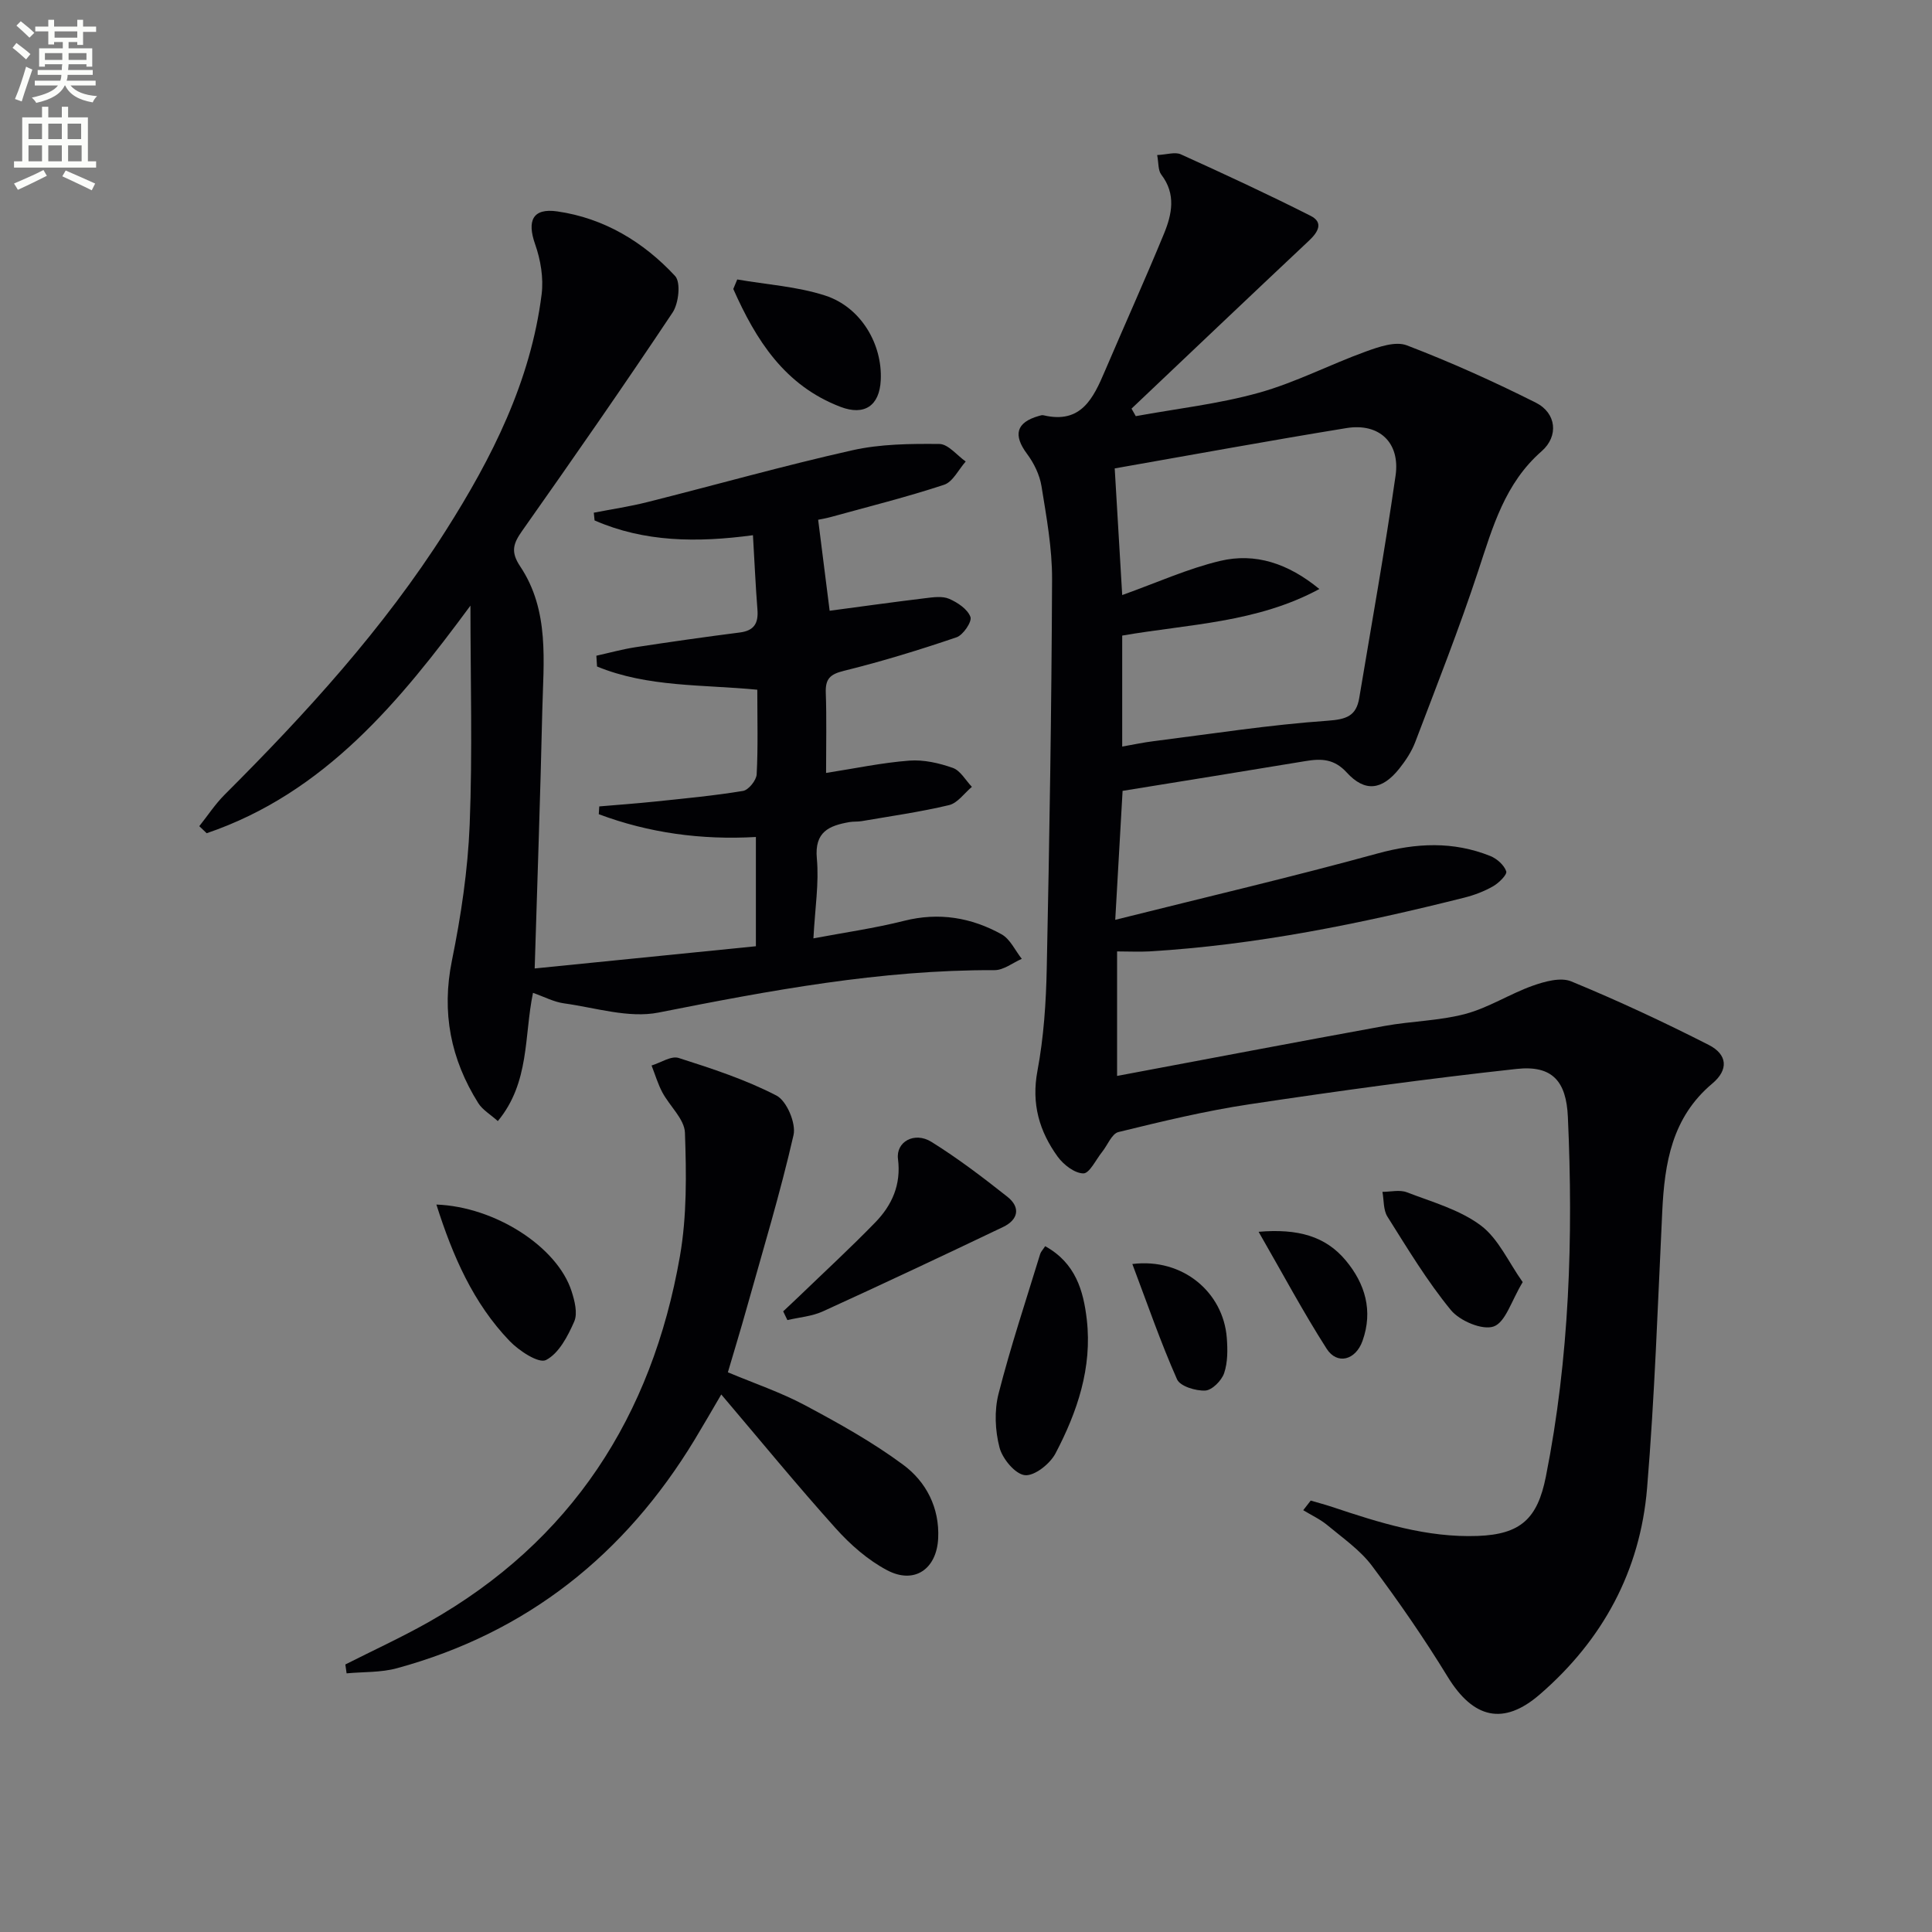
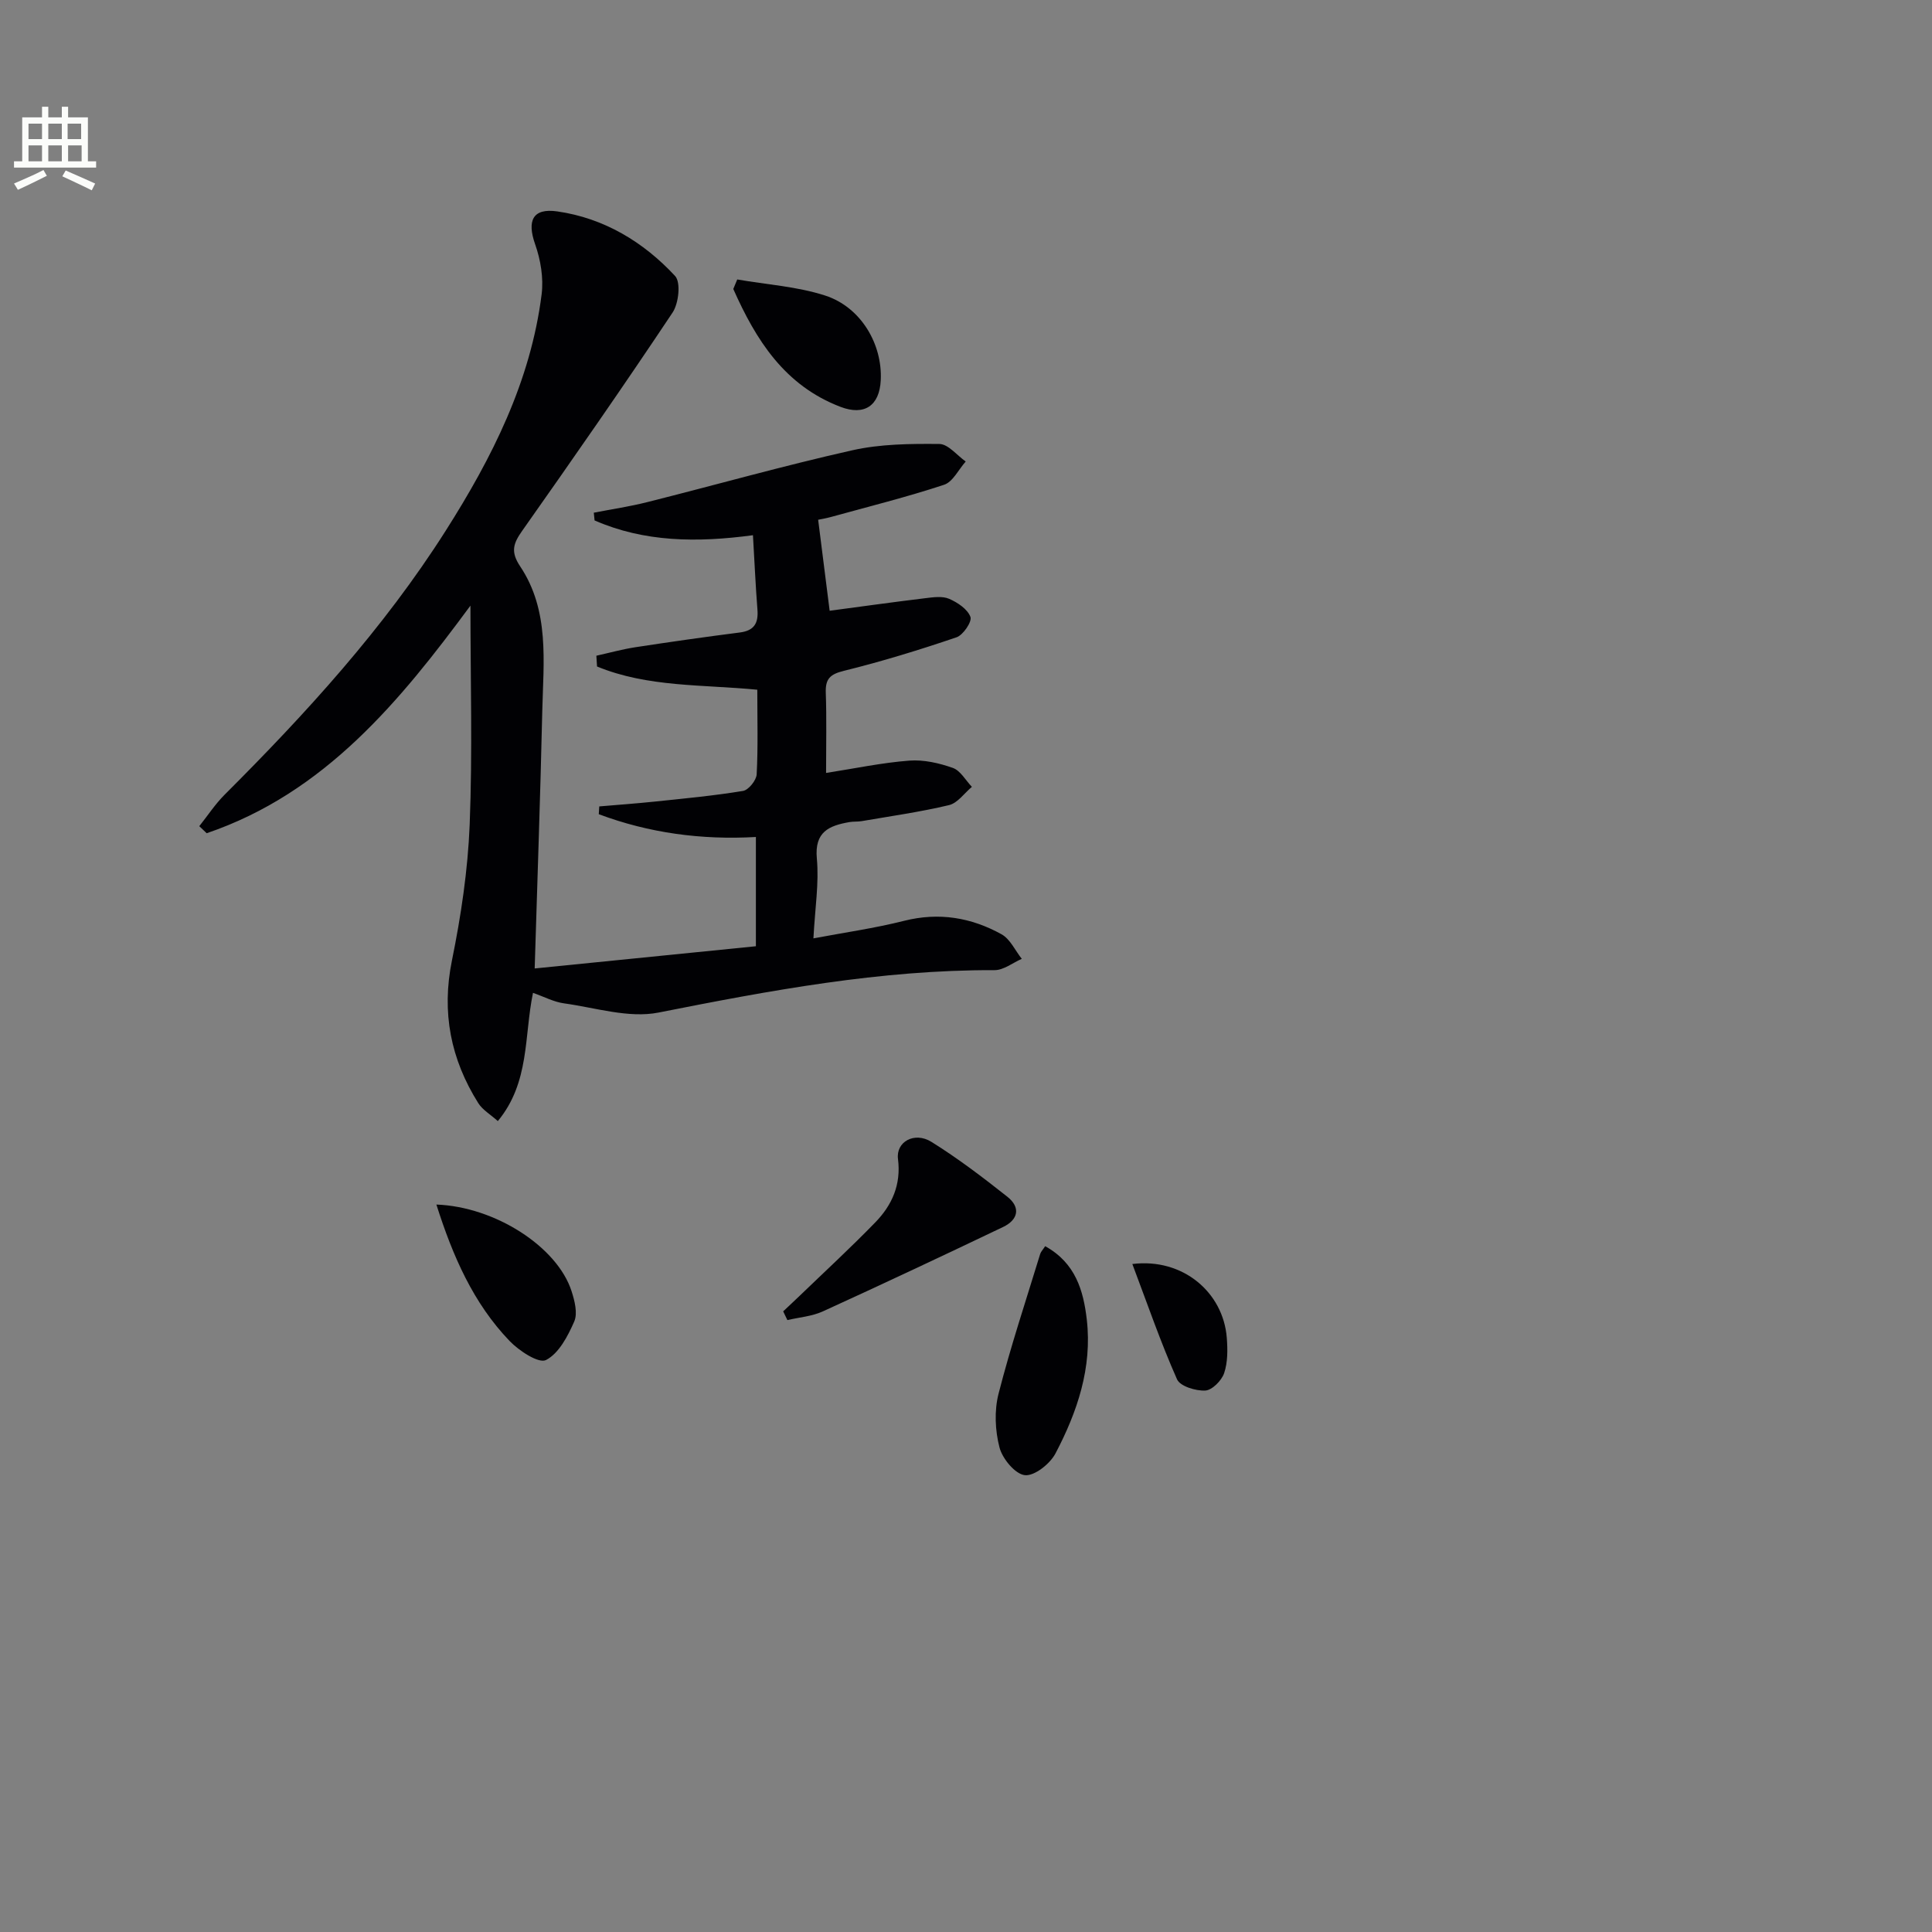
<svg xmlns="http://www.w3.org/2000/svg" enable-background="new 0 0 400 400" viewBox="0 0 400 400">
  <rect x="0" y="0" width="400" height="400" fill="#808080" stroke="none" />
-   <path d="m2.6 9.9.8-1c.9.7 1.9 1.4 2.9 2.3l-.9 1.1c-1.1-1-2-1.8-2.8-2.4zm.5 10.6c.9-2.1 1.6-4.3 2.3-6.7.4.2.8.4 1.3.6-.7 2.1-1.5 4.3-2.2 6.6zm.3-15.2.9-.9c1 .8 2 1.6 2.8 2.4l-1 1c-.9-.9-1.8-1.7-2.7-2.5zm12.6-1.2h1.2v1.4h2.7v1.1h-2.7v2.7h-1.2v-.6h-1.8v1.3h4.9v3.8h-1.2v-.5h-3.7c0 .4-.1.9-.1 1.2h5.1v1h-5.2c0 .5-.1.9-.2 1.2h6v1h-5.2c1.1 1.3 2.9 2 5.5 2.2-.4.4-.7.8-.9 1.3-2.9-.5-4.8-1.6-5.7-3.5h-.1c-.8 1.7-2.7 2.9-5.9 3.6-.2-.4-.6-.8-.9-1.1 2.8-.6 4.6-1.4 5.4-2.5h-4.8v-1h5.3c.1-.3.2-.7.2-1.2h-4.9v-1h5c0-.4 0-.8.1-1.2h-3.6v.5h-1.2v-3.8h4.9v-1.3h-1.8v.5h-1.2v-2.7h-2.7v-1h2.7v-1.4h1.2v1.4h4.8zm-6.7 8.3h3.6c0-.4 0-.9 0-1.4h-3.6zm1.9-4.6h4.8v-1.3h-4.7v1.3zm6.7 3.2h-3.7v1.4h3.7z" fill="#fbfcfa" />
  <path d="m8.7 22.1h1.3v2.2h2.8v-2.2h1.3v2.2h4.1v9.1h1.7v1.3h-17v-1.3h1.7v-9.1h4.1zm.3 13.1.7 1.2c-1.8.9-3.8 1.9-6 2.9-.2-.4-.5-.8-.8-1.3 2.3-1 4.4-1.9 6.1-2.8zm-3.1-6.4h2.8v-3.2h-2.8zm0 4.6h2.8v-3.3h-2.8zm4.1-4.6h2.8v-3.2h-2.8zm0 4.6h2.8v-3.3h-2.8zm3.6 1.9c2.1.9 4.1 1.8 6.1 2.7l-.7 1.4c-2.2-1.1-4.2-2-6.1-2.9zm3.2-9.7h-2.8v3.2h2.8zm-2.7 7.8h2.8v-3.3h-2.8z" fill="#fbfcfa" />
  <g fill="#010104">
-     <path d="m231.28 196.98v25.78c18.57-3.48 36.97-7 55.39-10.35 5.55-1.01 11.31-1.05 16.72-2.49 4.81-1.28 9.18-4.14 13.92-5.83 2.51-.89 5.81-1.81 8.01-.9 9.65 3.98 19.13 8.4 28.44 13.14 3.91 1.99 4.16 5.15.75 8.01-8.37 7.03-9.88 16.47-10.36 26.51-.92 19.09-1.56 38.21-3.14 57.25-1.42 17.12-9.16 31.43-22.22 42.72-7.5 6.49-13.75 5.01-19.06-3.65-4.84-7.91-10.13-15.58-15.69-23-2.45-3.26-6.01-5.72-9.2-8.38-1.5-1.25-3.34-2.09-5.02-3.12.52-.66 1.03-1.33 1.55-1.99 1.49.44 2.99.83 4.46 1.32 9.79 3.27 19.59 6.39 30.13 6 8.89-.33 12.36-3.59 14.09-12.25 4.9-24.65 5.69-49.53 4.56-74.53-.33-7.32-3.18-10.72-10.61-9.91-18.47 2.02-36.89 4.55-55.26 7.31-9.15 1.37-18.19 3.56-27.18 5.76-1.38.34-2.25 2.72-3.39 4.13-1.28 1.59-2.6 4.44-3.87 4.43-1.81-.02-4.1-1.79-5.31-3.45-3.81-5.26-5.48-10.97-4.2-17.77 1.31-6.99 1.79-14.2 1.93-21.33.56-26.81.99-53.62 1.1-80.43.03-6.44-1.16-12.91-2.19-19.3-.38-2.34-1.55-4.75-2.98-6.67-2.93-3.93-2.28-6.53 2.42-7.87.32-.09.68-.22.98-.14 7.81 1.85 10.32-3.56 12.73-9.21 4.04-9.46 8.28-18.84 12.2-28.36 1.66-4.03 2.55-8.23-.55-12.26-.68-.89-.54-2.42-.85-4.05 2-.09 3.7-.69 4.89-.15 9.03 4.09 18.03 8.26 26.87 12.73 2.73 1.38 1.57 3.36-.32 5.14-12.29 11.55-24.51 23.18-36.75 34.78.29.52.59 1.04.88 1.56 8.52-1.56 17.2-2.53 25.5-4.85 7.58-2.11 14.69-5.84 22.13-8.53 2.68-.97 6.15-2.18 8.49-1.28 9.09 3.48 18.01 7.5 26.71 11.87 4.25 2.14 4.78 6.91 1.2 10.05-7.61 6.65-10.12 15.66-13.11 24.72-3.94 11.97-8.58 23.71-13.06 35.5-.75 1.98-2 3.86-3.33 5.53-3.57 4.44-7.09 4.88-10.86.76-2.59-2.83-5.25-2.9-8.5-2.36-12.55 2.08-25.11 4.1-37.9 6.17-.48 8.49-.97 17.04-1.52 26.7 18.63-4.67 36.55-8.86 54.28-13.73 8.04-2.21 15.69-2.56 23.38.52 1.36.55 2.85 1.87 3.29 3.17.23.68-1.53 2.41-2.71 3.09-1.84 1.05-3.91 1.84-5.98 2.36-21.45 5.39-43.08 9.81-65.22 11.13-2.13.11-4.26 0-6.66 0zm1.06-42.41c2.32-.41 4.41-.86 6.52-1.12 11.99-1.51 23.96-3.39 36-4.23 3.93-.28 5.94-.99 6.56-4.73 2.56-15.33 5.31-30.64 7.52-46.03.98-6.85-3.41-10.93-10.17-9.83-15.79 2.57-31.52 5.46-47.98 8.35.49 8.27 1 16.92 1.55 26.22 7.22-2.58 13.59-5.48 20.28-7.07 7.28-1.73 14.08.51 20.54 5.82-12.93 6.99-27 7.25-40.82 9.64z" />
    <path d="m103.07 232.11c-1.52-1.37-3.16-2.31-4.05-3.72-5.71-9.1-7.64-18.77-5.45-29.54 1.88-9.24 3.29-18.68 3.67-28.09.6-15.06.16-30.16.16-45.37-14.53 19.69-30.12 38.79-54.61 47.12-.51-.49-1.02-.97-1.53-1.46 1.74-2.18 3.28-4.55 5.24-6.51 16.88-16.86 32.92-34.42 45.76-54.63 9.6-15.11 17.61-30.94 19.88-48.99.42-3.37-.21-7.13-1.35-10.36-1.7-4.84-.54-7.53 4.6-6.79 9.66 1.39 17.83 6.31 24.38 13.37 1.22 1.31.75 5.67-.52 7.57-10.14 15.22-20.59 30.23-31.13 45.18-1.84 2.61-2.46 4.32-.43 7.36 6.14 9.18 4.82 19.77 4.58 30.03-.39 17.28-1 34.55-1.57 53.23 15.79-1.59 30.67-3.08 45.8-4.6 0-7.75 0-14.84 0-22.62-11.25.64-22.13-.82-32.53-4.72.03-.54.07-1.07.1-1.61 3.83-.33 7.66-.6 11.48-1 6.11-.64 12.24-1.21 18.29-2.21 1.14-.19 2.75-2.19 2.82-3.43.3-5.64.13-11.3.13-17.52-11.26-1.1-22.7-.48-33.18-4.81-.05-.74-.09-1.48-.14-2.23 2.7-.6 5.37-1.34 8.09-1.76 7.19-1.1 14.39-2.13 21.61-3.05 2.98-.38 3.87-1.93 3.65-4.73-.39-4.93-.6-9.88-.93-15.41-11.6 1.56-22.48 1.44-32.79-3.06-.05-.53-.11-1.06-.16-1.6 3.72-.73 7.48-1.28 11.14-2.21 14.12-3.55 28.15-7.52 42.36-10.71 5.83-1.31 12.02-1.37 18.05-1.31 1.83.02 3.64 2.36 5.45 3.63-1.48 1.66-2.66 4.22-4.49 4.82-7.69 2.54-15.57 4.5-23.39 6.66-1.08.3-2.19.48-2.67.58.82 6.49 1.59 12.64 2.38 18.84 6.4-.85 13.09-1.79 19.8-2.6 1.64-.2 3.53-.48 4.94.13 1.76.76 3.82 2.14 4.41 3.75.36.97-1.51 3.76-2.89 4.22-7.68 2.61-15.45 5-23.32 6.94-2.89.71-3.84 1.68-3.74 4.55.19 5.31.06 10.63.06 16.59 5.97-.93 11.57-2.12 17.22-2.55 2.97-.23 6.18.5 9.03 1.51 1.58.56 2.64 2.57 3.94 3.92-1.56 1.3-2.95 3.35-4.73 3.78-5.96 1.42-12.06 2.28-18.11 3.32-.82.14-1.67.05-2.49.19-4.22.74-7.29 1.99-6.77 7.56.47 5.06-.38 10.25-.71 16.52 6.35-1.2 12.66-2.09 18.8-3.64 7.2-1.81 13.89-.68 20.16 2.8 1.78.99 2.81 3.35 4.18 5.08-1.88.82-3.77 2.35-5.65 2.34-23.58-.09-46.54 4.22-69.56 8.78-6.17 1.22-13.06-1.01-19.59-1.91-2.09-.29-4.08-1.36-6.4-2.17-1.86 8.95-.64 18.53-7.28 26.55z" />
-     <path d="m71.5 344.61c5.73-2.9 11.59-5.59 17.18-8.74 29.66-16.75 46.29-42.67 52.08-75.72 1.47-8.36 1.35-17.1 1.05-25.63-.1-2.83-3.16-5.51-4.68-8.36-.93-1.75-1.5-3.7-2.23-5.56 1.89-.57 4.06-2.06 5.61-1.56 6.9 2.2 13.87 4.48 20.26 7.79 2.11 1.1 4.08 5.74 3.52 8.18-2.76 12.07-6.37 23.95-9.71 35.88-1.2 4.3-2.51 8.57-3.88 13.23 5.45 2.29 10.94 4.14 15.98 6.83 6.99 3.73 13.98 7.62 20.32 12.32 4.75 3.51 7.54 8.89 7.24 15.2-.3 6.4-4.92 9.6-10.55 6.64-3.99-2.1-7.63-5.3-10.67-8.69-7.99-8.89-15.57-18.15-23.69-27.71-1.9 3.24-3.67 6.32-5.51 9.36-14.41 23.77-34.67 39.97-61.64 47.32-3.32.91-6.94.73-10.42 1.06-.09-.62-.17-1.23-.26-1.84z" />
    <path d="m162.15 271.5c1.12-1.06 2.26-2.11 3.37-3.18 5.25-5.06 10.62-10.01 15.7-15.24 3.46-3.56 5.37-7.8 4.7-13.11-.46-3.58 3.41-5.74 6.92-3.56 5.48 3.41 10.65 7.35 15.72 11.36 2.8 2.21 2.26 4.77-.89 6.27-12.39 5.92-24.82 11.77-37.31 17.47-2.25 1.03-4.88 1.22-7.34 1.8-.29-.61-.58-1.21-.87-1.81z" />
    <path d="m216.39 258.01c6.29 3.47 7.93 9.21 8.62 15.21 1.14 9.93-1.96 19.09-6.48 27.69-1.13 2.16-4.35 4.72-6.34 4.51-2-.21-4.64-3.39-5.25-5.72-.92-3.52-1.1-7.64-.2-11.15 2.49-9.74 5.68-19.31 8.62-28.93.14-.46.53-.84 1.03-1.61z" />
    <path d="m90.35 249.39c12.19.45 25.05 8.78 27.99 17.95.64 1.99 1.29 4.56.55 6.26-1.32 3.03-3.19 6.62-5.85 7.98-1.5.77-5.59-1.91-7.55-3.96-7.51-7.83-11.75-17.55-15.14-28.23z" />
    <path d="m152.64 57.86c6.09 1.06 12.41 1.45 18.23 3.34 7.4 2.41 11.85 10.07 11.48 17.52-.26 5.32-3.41 7.39-8.32 5.52-11.61-4.43-17.53-13.87-22.21-24.41.28-.65.55-1.31.82-1.97z" />
-     <path d="m315.26 265.45c-2.36 3.88-3.54 8.29-6 9.18-2.33.84-7.03-1.15-8.87-3.39-4.93-6.01-8.98-12.75-13.14-19.35-.87-1.38-.71-3.4-1.03-5.13 1.69 0 3.57-.48 5.05.09 5.24 2.01 10.92 3.59 15.3 6.86 3.66 2.73 5.74 7.59 8.69 11.74z" />
-     <path d="m234.44 261.7c10.48-1.3 18.81 5.9 19.55 15.24.19 2.44.22 5.08-.54 7.34-.52 1.55-2.5 3.55-3.92 3.62-1.97.1-5.21-.89-5.84-2.33-3.37-7.6-6.09-15.49-9.25-23.87z" />
-     <path d="m260.58 255.03c8.12-.69 13.85.9 18.05 5.94 4 4.8 5.69 10.41 3.46 16.66-1.42 3.97-5.24 5.02-7.43 1.6-4.83-7.55-9.06-15.48-14.08-24.2z" />
+     <path d="m234.44 261.7c10.48-1.3 18.81 5.9 19.55 15.24.19 2.44.22 5.08-.54 7.34-.52 1.55-2.5 3.55-3.92 3.62-1.97.1-5.21-.89-5.84-2.33-3.37-7.6-6.09-15.49-9.25-23.87" />
  </g>
</svg>